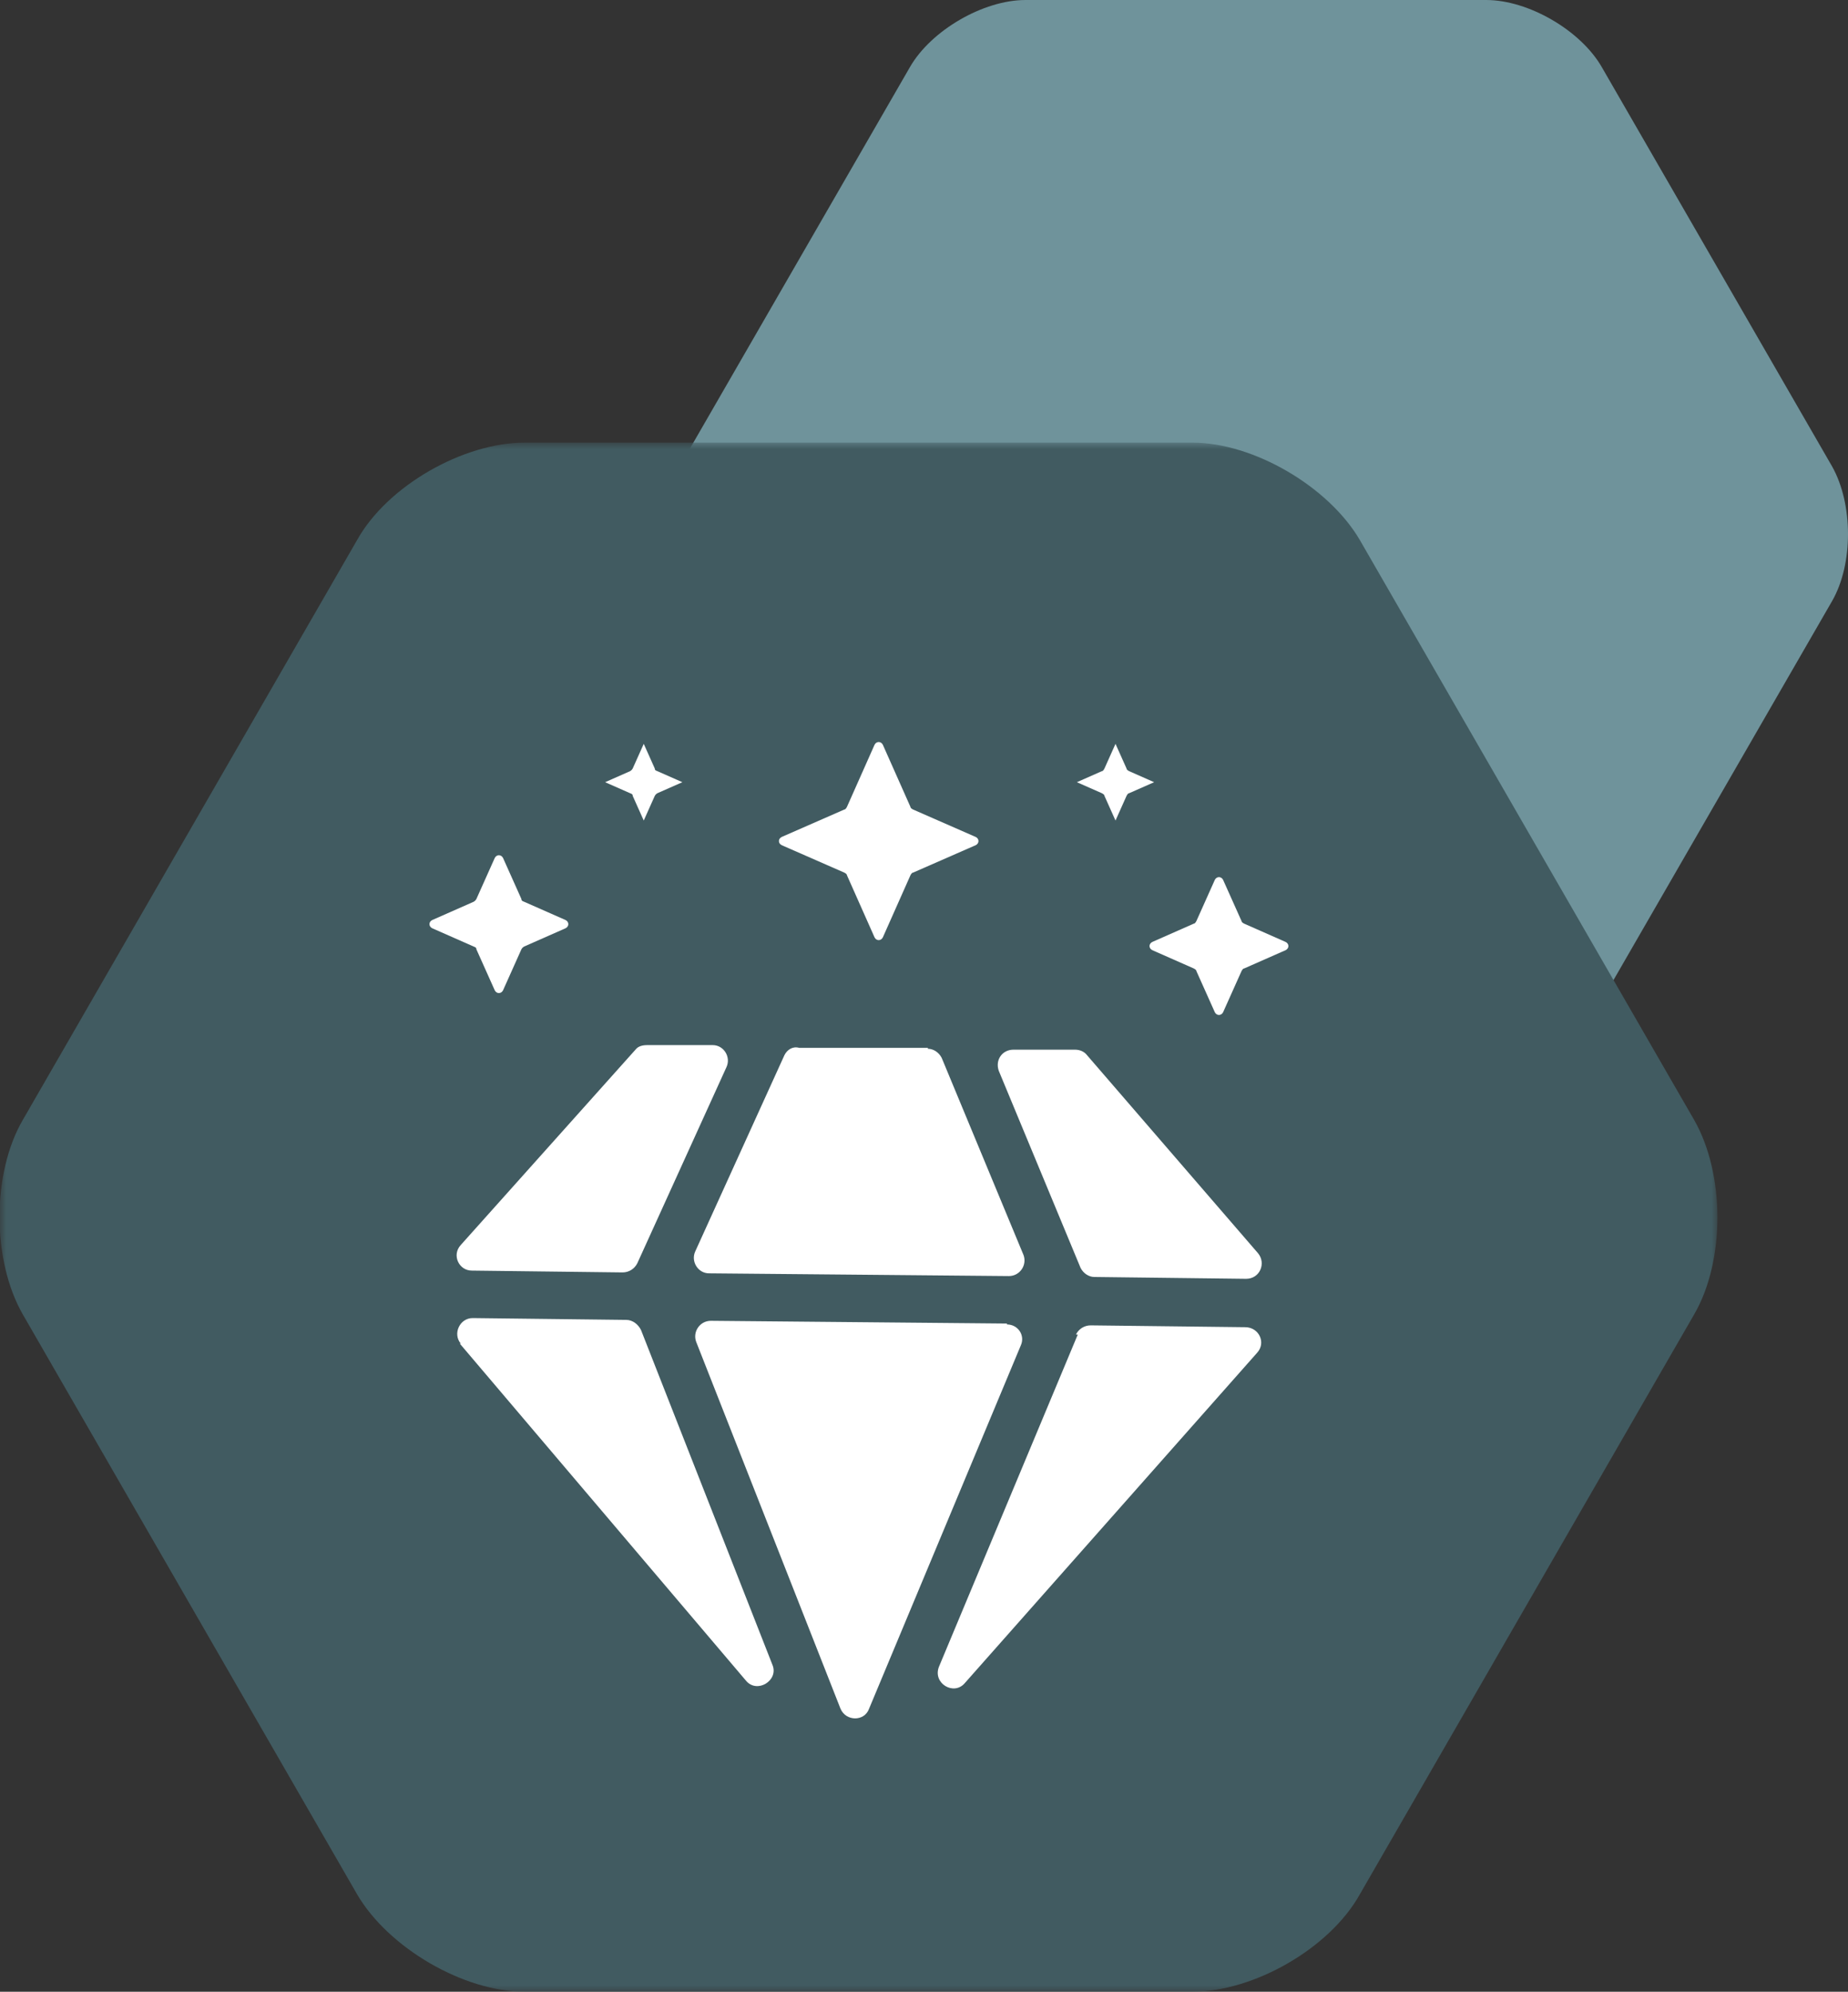
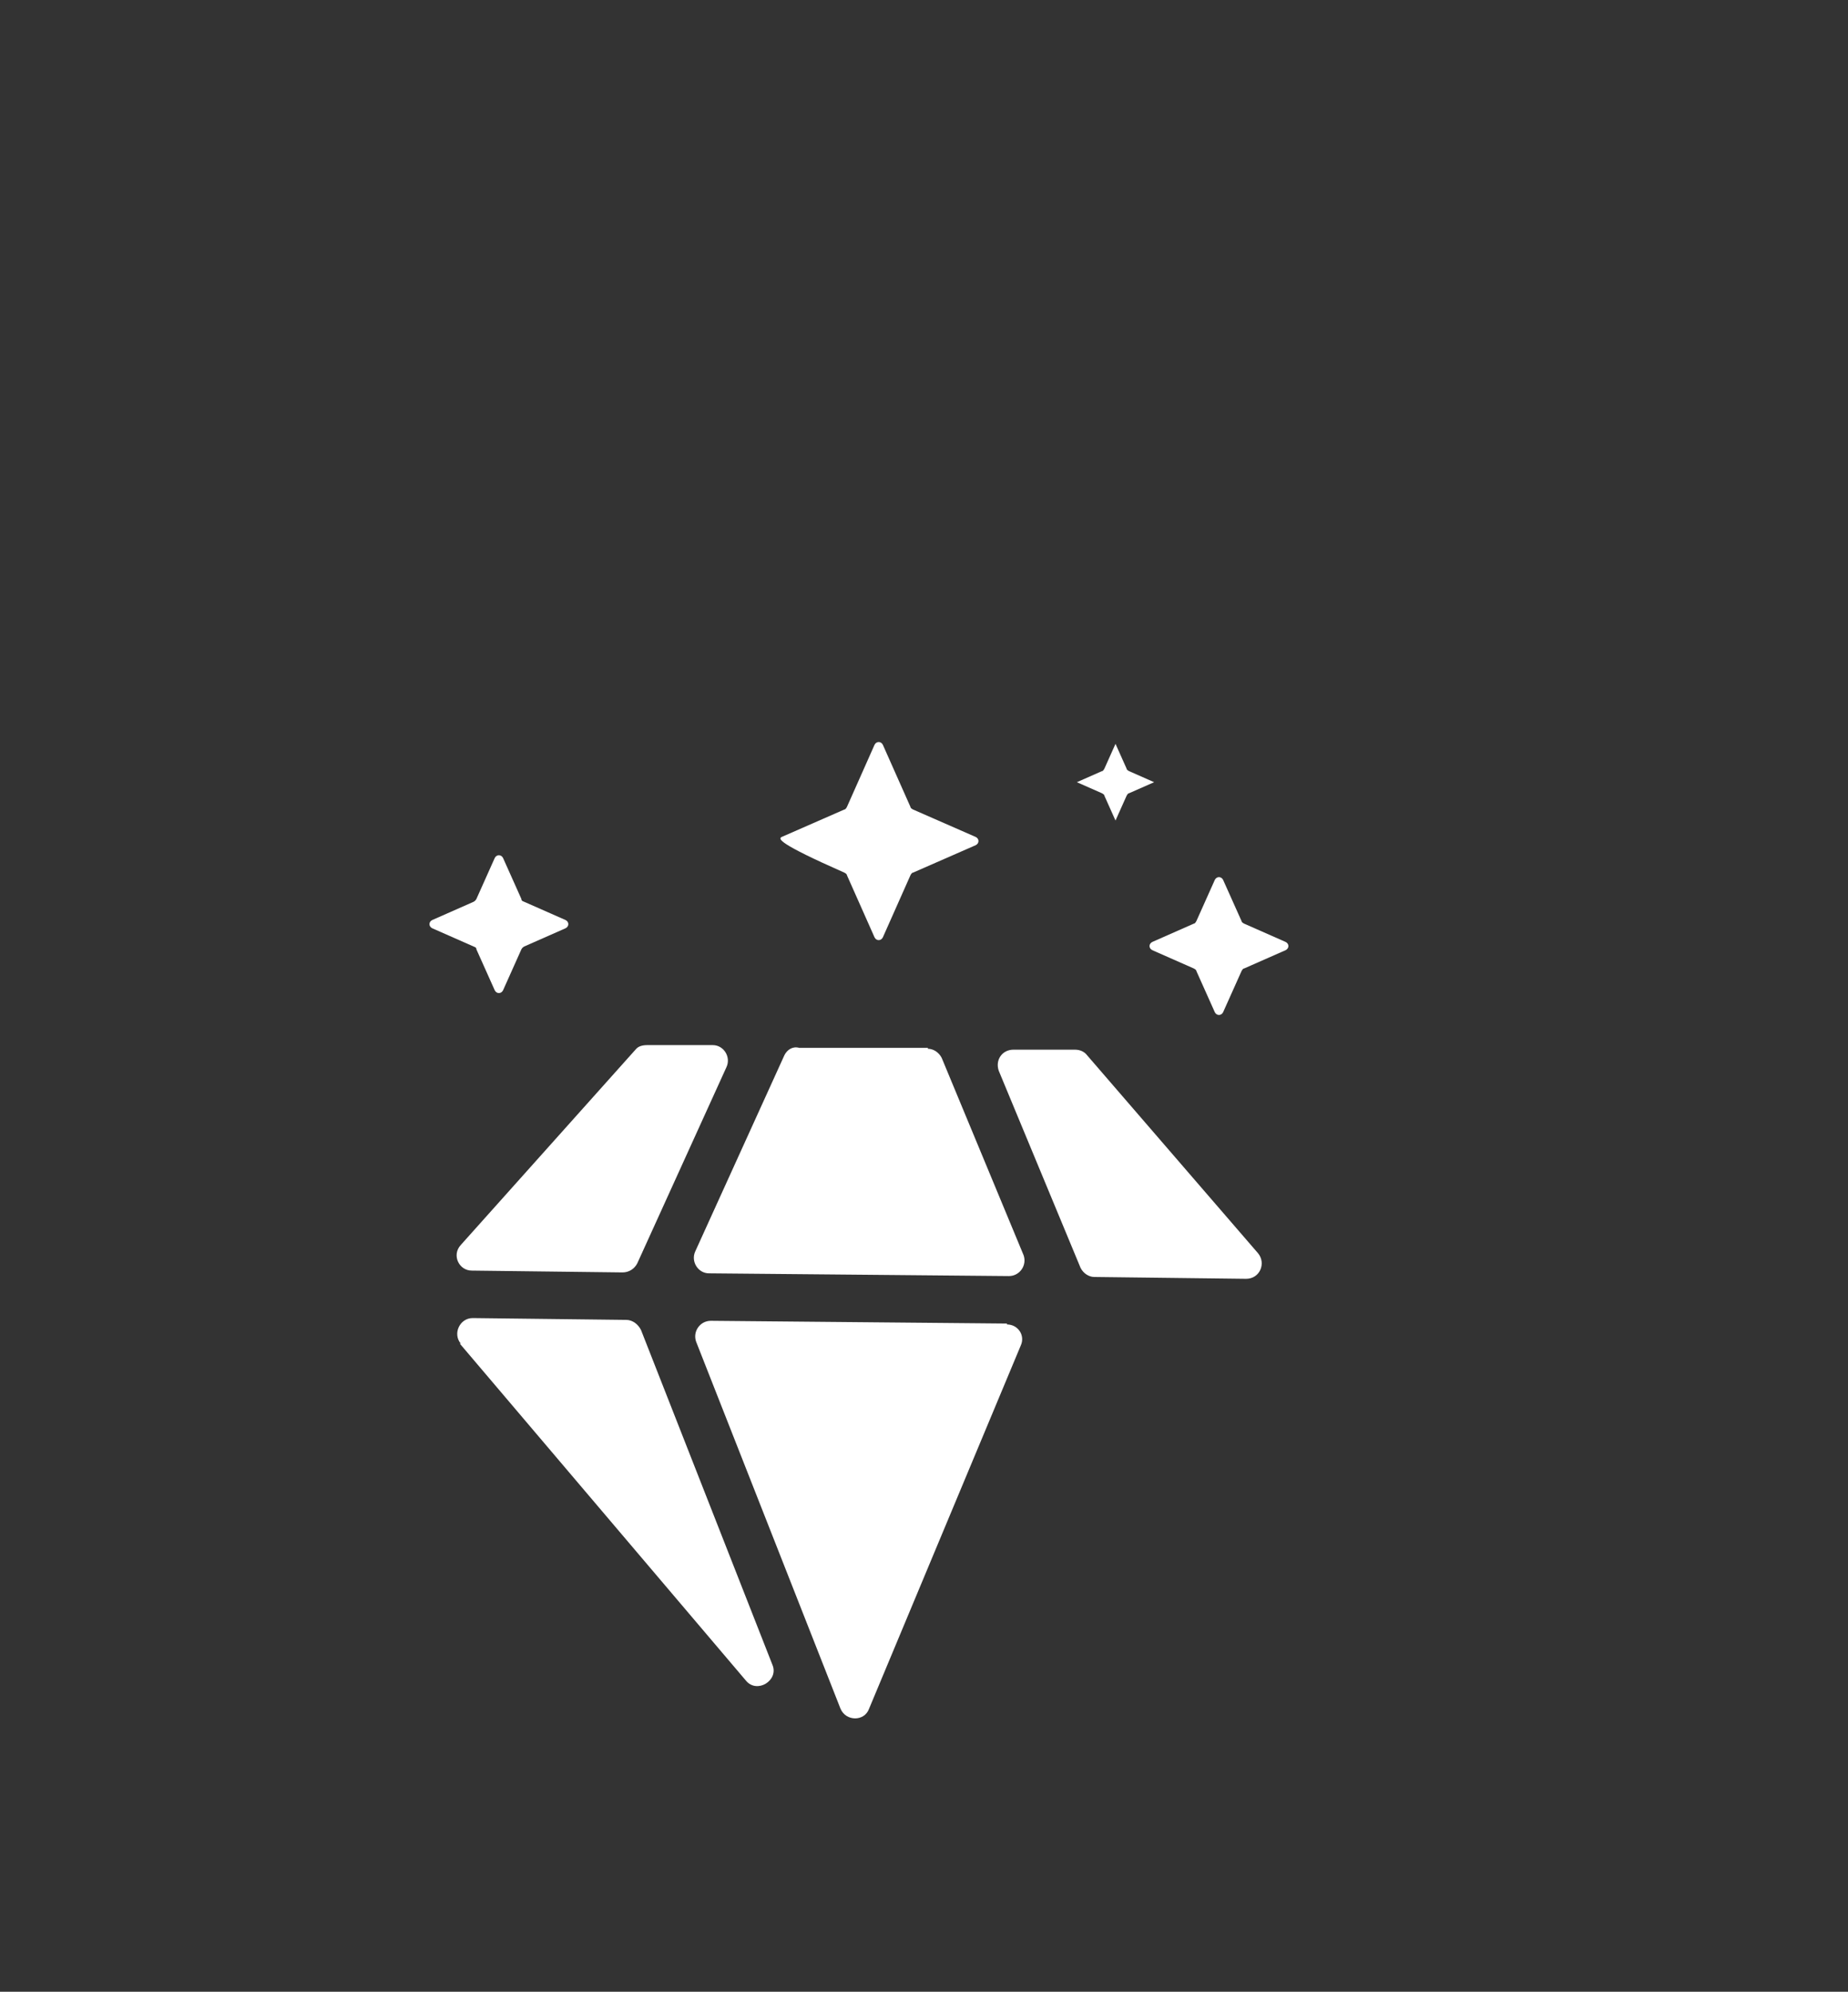
<svg xmlns="http://www.w3.org/2000/svg" xmlns:xlink="http://www.w3.org/1999/xlink" width="142px" height="153px" viewBox="0 0 142 153" version="1.1">
  <rect x="0" y="0" width="142" height="153" fill="#333333" stroke="none" />
  <title>tiefe-branchenexpertise</title>
  <defs>
-     <rect id="path-1" x="0" y="0" width="132" height="119" />
-   </defs>
+     </defs>
  <g id="One-Pager" stroke="none" stroke-width="1" fill="none" fill-rule="evenodd">
    <g id="Website-One-Pager_HRS-360_XL" transform="translate(-612, -1253)">
      <g id="Triptychon-Module" transform="translate(0, 961)">
        <g id="card" transform="translate(506, 214)">
          <g id="Group-20" transform="translate(27, 78)">
            <g id="tiefe-branchenexpertise" transform="translate(79, 0)">
-               <path d="M123.084,5.16 C121.462,2.333 117.443,0 114.199,0 L78.801,0 C75.557,0 71.538,2.333 69.916,5.16 L52.216,35.84 C50.595,38.667 50.595,43.262 52.216,46.16 L69.916,76.84 C71.538,79.667 75.557,82 78.801,82 L114.199,82 C117.443,82 121.462,79.667 123.084,76.84 L140.784,46.16 C142.405,43.333 142.405,38.738 140.784,35.84 C140.784,35.84 123.084,5.16 123.084,5.16 L123.084,5.16 Z" id="Path" fill="#6F939B" fill-rule="nonzero" />
              <g id="Clipped" transform="translate(0, 34)">
                <mask id="mask-2" fill="white">
                  <use xlink:href="#path-1" />
                </mask>
                <g id="Rectangle" />
-                 <path d="M104.488,7.482 C102.096,3.388 96.326,0 91.612,0 L40.318,0 C35.603,0 29.763,3.317 27.441,7.482 L1.759,52.018 C-0.633,56.112 -0.633,62.817 1.759,66.982 L27.441,111.518 C29.834,115.612 35.603,119 40.318,119 L91.612,119 C96.326,119 102.166,115.683 104.488,111.518 L130.171,66.982 C132.563,62.888 132.563,56.183 130.171,52.018 C130.171,52.018 104.488,7.482 104.488,7.482 Z" id="Path" fill="#415B61" fill-rule="nonzero" mask="url(#mask-2)" />
              </g>
              <g id="Group" transform="translate(33, 57)" fill="#FFFFFF" fill-rule="nonzero">
                <g transform="translate(2.087, 23.282)" id="Path">
                  <path d="M42.29,21.388 L19.536,21.178 C18.688,21.178 18.123,22.02 18.406,22.791 L29.5,50.982 C29.924,51.964 31.337,51.964 31.69,50.982 L43.35,23.072 C43.703,22.3 43.138,21.459 42.29,21.459 L42.29,21.459 L42.29,21.388 Z" />
                  <path d="M36.213,0.21 L26.32,0.21 C25.825,0.07 25.401,0.351 25.189,0.771 L18.335,15.849 C17.982,16.62 18.547,17.532 19.395,17.532 L42.431,17.742 C43.279,17.742 43.845,16.9 43.562,16.129 L37.273,0.982 C37.061,0.561 36.637,0.281 36.213,0.281 L36.213,0.281 L36.213,0.21 Z" />
                  <path d="M0.245,22.931 L22.222,48.808 C23.069,49.86 24.765,48.808 24.271,47.616 L14.166,21.879 C13.954,21.459 13.53,21.108 13.035,21.108 L1.234,20.968 C0.245,20.968 -0.32,22.16 0.316,22.931 L0.316,22.931 L0.245,22.931 Z" />
                  <path d="M49.074,17.812 L60.663,17.952 C61.723,17.952 62.217,16.76 61.581,15.989 L48.438,0.771 C48.226,0.491 47.872,0.351 47.519,0.351 L42.785,0.351 C41.937,0.351 41.371,1.122 41.654,1.964 L47.943,17.111 C48.155,17.532 48.579,17.812 49.003,17.812 L49.074,17.812 L49.074,17.812 Z" />
                  <path d="M13.883,16.76 L20.738,1.683 C21.091,0.912 20.526,0 19.678,0 L14.66,0 C14.307,0 13.954,0.07 13.742,0.351 L0.316,15.358 C-0.391,16.129 0.174,17.321 1.164,17.321 L12.753,17.461 C13.247,17.461 13.671,17.181 13.883,16.76 L13.883,16.76 Z" />
-                   <path d="M47.731,22.23 L37.061,47.756 C36.566,49.018 38.192,50 39.04,49.018 L61.511,23.633 C62.217,22.861 61.652,21.669 60.592,21.669 L48.72,21.529 C48.226,21.529 47.802,21.809 47.59,22.23 L47.731,22.23 L47.731,22.23 Z" />
                </g>
                <g id="Path">
-                   <path d="M34.837,0.21 L36.957,4.979 C36.957,5.049 37.028,5.119 37.169,5.189 L41.974,7.293 C42.257,7.433 42.257,7.784 41.974,7.924 L37.169,10.028 C37.099,10.028 37.028,10.098 36.957,10.238 L34.837,15.007 C34.696,15.288 34.343,15.288 34.201,15.007 L32.081,10.238 C32.081,10.168 32.011,10.098 31.869,10.028 L27.064,7.924 C26.782,7.784 26.782,7.433 27.064,7.293 L31.869,5.189 C31.94,5.189 32.011,5.119 32.081,4.979 L34.201,0.21 C34.343,-0.07 34.696,-0.07 34.837,0.21 Z" />
+                   <path d="M34.837,0.21 L36.957,4.979 C36.957,5.049 37.028,5.119 37.169,5.189 L41.974,7.293 C42.257,7.433 42.257,7.784 41.974,7.924 L37.169,10.028 C37.099,10.028 37.028,10.098 36.957,10.238 L34.837,15.007 C34.696,15.288 34.343,15.288 34.201,15.007 L32.081,10.238 C32.081,10.168 32.011,10.098 31.869,10.028 C26.782,7.784 26.782,7.433 27.064,7.293 L31.869,5.189 C31.94,5.189 32.011,5.119 32.081,4.979 L34.201,0.21 C34.343,-0.07 34.696,-0.07 34.837,0.21 Z" />
                  <path d="M5.653,8.906 L7.066,12.062 C7.066,12.132 7.066,12.202 7.278,12.272 L10.458,13.675 C10.741,13.815 10.741,14.165 10.458,14.306 L7.278,15.708 C7.278,15.708 7.137,15.778 7.066,15.919 L5.653,19.074 C5.512,19.355 5.158,19.355 5.017,19.074 L3.604,15.919 C3.604,15.849 3.604,15.778 3.392,15.708 L0.212,14.306 C-0.071,14.165 -0.071,13.815 0.212,13.675 L3.392,12.272 C3.392,12.272 3.533,12.202 3.604,12.062 L5.017,8.906 C5.158,8.626 5.512,8.626 5.653,8.906 Z" />
                  <path d="M60.983,10.589 L62.396,13.745 C62.396,13.815 62.467,13.885 62.608,13.955 L65.788,15.358 C66.071,15.498 66.071,15.849 65.788,15.989 L62.608,17.391 C62.537,17.391 62.467,17.461 62.396,17.602 L60.983,20.757 C60.842,21.038 60.488,21.038 60.347,20.757 L58.934,17.602 C58.934,17.532 58.863,17.461 58.722,17.391 L55.542,15.989 C55.259,15.849 55.259,15.498 55.542,15.358 L58.722,13.955 C58.792,13.955 58.863,13.885 58.934,13.745 L60.347,10.589 C60.488,10.309 60.842,10.309 60.983,10.589 Z" />
-                   <path d="M16.465,0.14 L17.313,2.034 C17.313,2.104 17.313,2.174 17.525,2.244 L19.433,3.086 L17.525,3.927 C17.525,3.927 17.383,3.997 17.313,4.137 L16.465,6.031 L15.617,4.137 C15.617,4.067 15.617,3.997 15.405,3.927 L13.497,3.086 L15.405,2.244 C15.405,2.244 15.546,2.174 15.617,2.034 L16.465,0.14 Z" />
                  <path d="M52.715,0.14 L53.563,2.034 C53.563,2.104 53.634,2.174 53.775,2.244 L55.683,3.086 L53.775,3.927 C53.704,3.927 53.634,3.997 53.563,4.137 L52.715,6.031 L51.867,4.137 C51.867,4.067 51.797,3.997 51.655,3.927 L49.747,3.086 L51.655,2.244 C51.726,2.244 51.797,2.174 51.867,2.034 L52.715,0.14 Z" />
                </g>
              </g>
            </g>
          </g>
        </g>
      </g>
    </g>
  </g>
</svg>